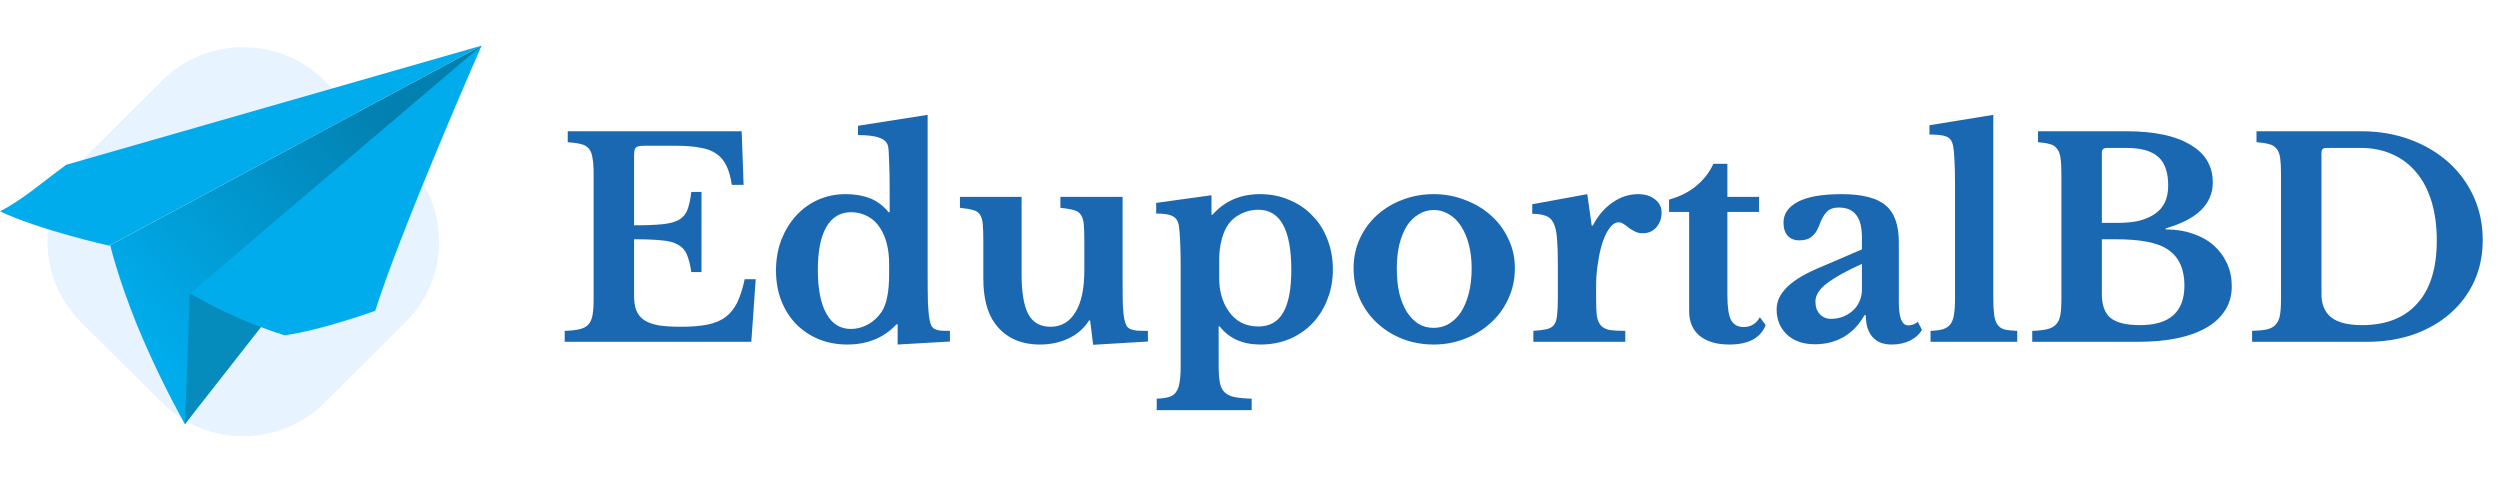
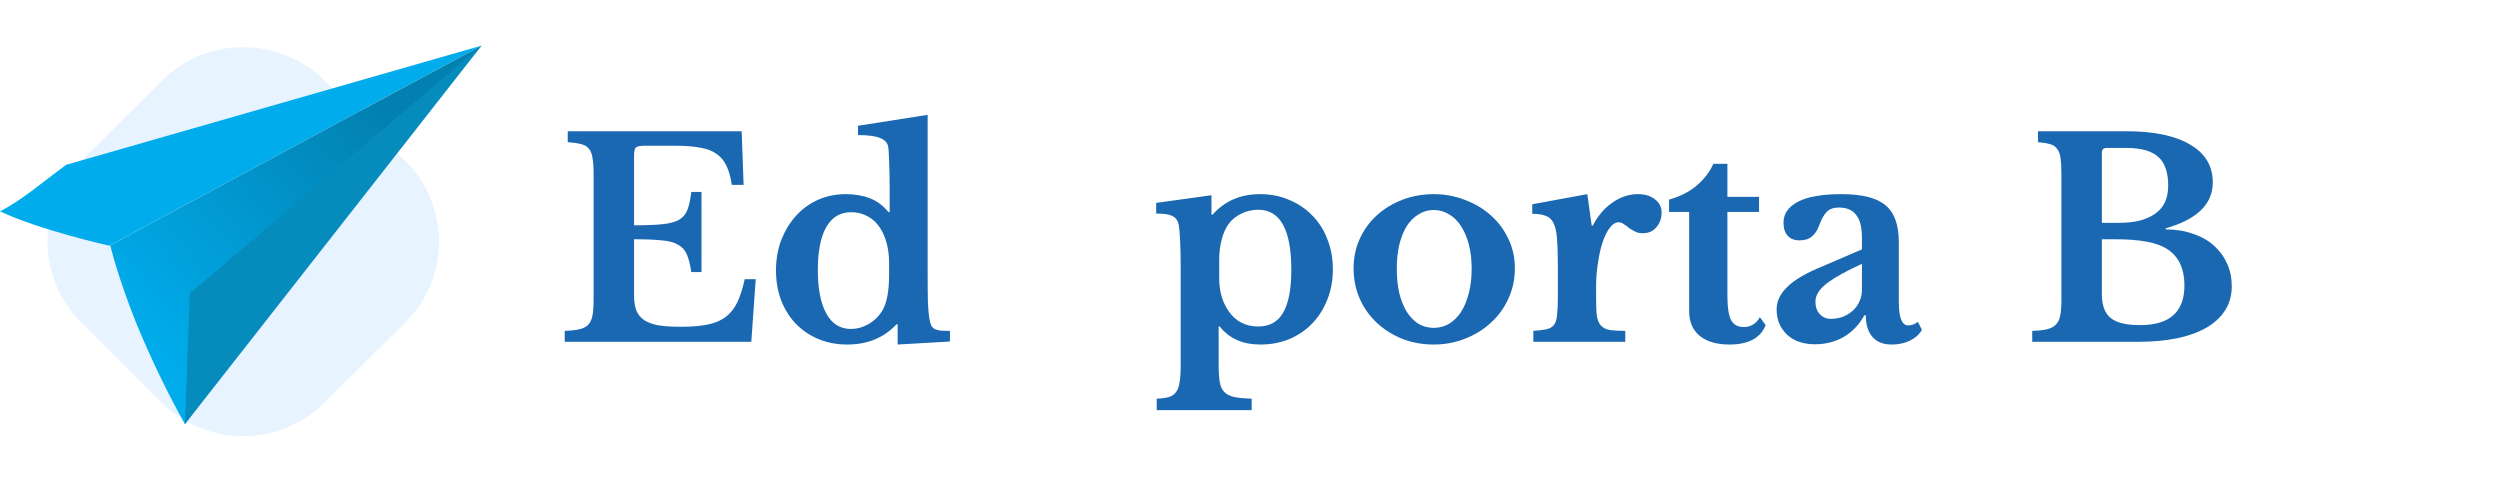
<svg xmlns="http://www.w3.org/2000/svg" width="250" height="48" viewBox="0 0 250 48" fill="none">
  <path d="M8.109 32.225C3.63 27.776 3.63 20.562 8.109 16.113L16.218 8.056C20.696 3.607 27.957 3.607 32.436 8.056L40.545 16.113C45.023 20.562 45.023 27.776 40.545 32.225L32.436 40.281C27.957 44.73 20.696 44.73 16.218 40.281L8.109 32.225Z" fill="#46A5FF" fill-opacity="0.13" />
  <path d="M48.165 4.559L6.626 16.477C4.167 18.267 2.209 20.012 0 21.133C3.908 22.996 10.916 24.567 10.916 24.567L48.165 4.559Z" fill="#00ACEC" />
  <path d="M11.022 24.52C11.022 24.52 11.759 27.704 13.739 32.598C15.14 35.958 16.727 39.237 18.492 42.421L33.286 21.074L48.165 4.563L11.022 24.52Z" fill="url(#paint0_linear_304_5155)" />
  <path d="M18.491 42.42L18.987 29.329L48.165 4.557L18.491 42.419V42.42Z" fill="#068BBD" />
-   <path d="M18.987 29.33C21.972 31.08 25.146 32.488 28.448 33.526C30.424 33.285 33.828 32.37 37.516 31.084C40.301 22.404 48.164 4.559 48.164 4.559L18.986 29.331L18.987 29.33Z" fill="#00ACEC" />
  <path d="M63.407 22.531C64.581 22.531 65.526 22.495 66.241 22.422C66.957 22.349 67.507 22.203 67.893 21.984C68.296 21.747 68.581 21.41 68.746 20.973C68.911 20.535 69.04 19.943 69.131 19.195H70.15V27.207H69.131C69.021 26.478 68.874 25.895 68.691 25.457C68.507 25.02 68.214 24.691 67.81 24.473C67.406 24.236 66.856 24.09 66.159 24.035C65.48 23.962 64.562 23.926 63.407 23.926V29.559C63.407 30.142 63.48 30.634 63.627 31.035C63.792 31.436 64.058 31.764 64.425 32.02C64.792 32.257 65.278 32.43 65.883 32.539C66.489 32.63 67.232 32.676 68.113 32.676C69.159 32.676 70.04 32.603 70.755 32.457C71.489 32.311 72.095 32.056 72.572 31.691C73.049 31.327 73.434 30.844 73.728 30.242C74.021 29.622 74.269 28.848 74.471 27.918H75.572L75.131 34.18H56.471V33.086C57.076 33.068 57.572 33.013 57.957 32.922C58.342 32.831 58.636 32.676 58.838 32.457C59.039 32.238 59.177 31.928 59.251 31.527C59.324 31.126 59.361 30.607 59.361 29.969V17.336C59.361 16.698 59.324 16.188 59.251 15.805C59.196 15.404 59.076 15.094 58.893 14.875C58.709 14.638 58.443 14.483 58.095 14.41C57.764 14.319 57.324 14.255 56.773 14.219V13.125H74.168L74.361 18.484H73.177C73.067 17.719 72.893 17.09 72.654 16.598C72.416 16.087 72.085 15.686 71.663 15.395C71.241 15.085 70.691 14.875 70.012 14.766C69.351 14.638 68.535 14.574 67.562 14.574H64.452C63.975 14.574 63.682 14.638 63.572 14.766C63.462 14.875 63.407 15.148 63.407 15.586V22.531Z" fill="#1A68B2" />
  <path d="M89.764 32.43H89.654C88.388 33.779 86.746 34.453 84.728 34.453C83.682 34.453 82.719 34.271 81.838 33.906C80.975 33.542 80.223 33.031 79.581 32.375C78.957 31.719 78.471 30.944 78.122 30.051C77.774 29.139 77.599 28.137 77.599 27.043C77.599 25.949 77.774 24.938 78.122 24.008C78.489 23.078 78.975 22.276 79.581 21.602C80.205 20.909 80.939 20.371 81.783 19.988C82.645 19.605 83.572 19.414 84.563 19.414C85.48 19.414 86.287 19.551 86.985 19.824C87.7 20.098 88.324 20.562 88.856 21.219H88.966V18.895C88.966 17.819 88.948 16.898 88.911 16.133C88.893 15.349 88.856 14.838 88.801 14.602C88.709 14.219 88.425 13.945 87.948 13.781C87.489 13.599 86.774 13.508 85.801 13.508V12.578L92.764 11.484V27.125C92.764 28.492 92.774 29.549 92.792 30.297C92.829 31.026 92.884 31.582 92.957 31.965C92.994 32.202 93.049 32.393 93.122 32.539C93.196 32.685 93.306 32.803 93.453 32.895C93.599 32.967 93.792 33.022 94.031 33.059C94.287 33.077 94.609 33.086 94.994 33.086V34.152L89.764 34.453V32.43ZM88.911 26.332C88.911 25.639 88.838 25.001 88.691 24.418C88.544 23.816 88.324 23.288 88.031 22.832C87.7 22.303 87.278 21.902 86.764 21.629C86.251 21.355 85.7 21.219 85.113 21.219C84.031 21.219 83.205 21.711 82.636 22.695C82.067 23.68 81.783 25.111 81.783 26.988C81.783 28.884 82.067 30.342 82.636 31.363C83.205 32.384 84.021 32.895 85.085 32.895C85.691 32.895 86.269 32.74 86.82 32.43C87.37 32.12 87.82 31.701 88.168 31.172C88.425 30.771 88.609 30.279 88.719 29.695C88.847 29.094 88.911 28.328 88.911 27.398V26.332Z" fill="#1A68B2" />
-   <path d="M108.434 24.172C108.434 23.443 108.416 22.869 108.379 22.449C108.342 22.012 108.242 21.684 108.076 21.465C107.911 21.228 107.664 21.073 107.333 21C107.021 20.909 106.59 20.836 106.04 20.781V19.688H112.26V27.973C112.26 29.085 112.269 29.96 112.287 30.598C112.324 31.217 112.379 31.682 112.453 31.992C112.508 32.229 112.572 32.421 112.645 32.566C112.719 32.694 112.838 32.803 113.003 32.895C113.168 32.967 113.388 33.022 113.664 33.059C113.957 33.077 114.333 33.086 114.792 33.086V34.152L109.315 34.48L109.012 32.047H108.902C108.425 32.812 107.755 33.405 106.893 33.824C106.031 34.243 105.067 34.453 104.003 34.453C102.04 34.453 100.544 33.76 99.517 32.375C98.728 31.318 98.333 29.814 98.333 27.863V24.172C98.333 23.424 98.315 22.841 98.278 22.422C98.242 21.984 98.141 21.656 97.975 21.438C97.829 21.219 97.599 21.073 97.287 21C96.975 20.909 96.544 20.836 95.994 20.781V19.688H102.159V27.426C102.159 29.267 102.388 30.607 102.847 31.445C103.306 32.266 104.04 32.676 105.049 32.676C106.131 32.676 106.966 32.184 107.553 31.199C108.141 30.251 108.434 28.857 108.434 27.016V24.172Z" fill="#1A68B2" />
  <path d="M121.149 21.465H121.259C122.47 20.098 124.048 19.414 125.993 19.414C127.058 19.414 128.03 19.605 128.911 19.988C129.81 20.353 130.581 20.872 131.223 21.547C131.883 22.203 132.388 22.996 132.737 23.926C133.104 24.837 133.287 25.84 133.287 26.934C133.287 28.027 133.104 29.03 132.737 29.941C132.388 30.853 131.893 31.646 131.25 32.32C130.608 32.995 129.837 33.523 128.938 33.906C128.058 34.271 127.094 34.453 126.048 34.453C124.269 34.453 122.911 33.852 121.975 32.648H121.865V36.449C121.865 37.178 121.902 37.762 121.975 38.199C122.048 38.637 122.204 38.974 122.443 39.211C122.681 39.448 123.012 39.612 123.434 39.703C123.874 39.794 124.452 39.849 125.168 39.867V41.016H115.672V39.867C116.168 39.849 116.571 39.794 116.883 39.703C117.195 39.612 117.434 39.448 117.599 39.211C117.782 38.974 117.902 38.646 117.957 38.227C118.03 37.825 118.067 37.297 118.067 36.641V26.469C118.067 25.63 118.048 24.837 118.012 24.09C117.975 23.324 117.929 22.787 117.874 22.477C117.782 22.057 117.571 21.766 117.241 21.602C116.929 21.438 116.388 21.355 115.617 21.355V20.289L121.149 19.523V21.465ZM125.828 20.973C125.241 20.973 124.681 21.1 124.149 21.355C123.617 21.611 123.195 21.948 122.883 22.367C122.571 22.787 122.333 23.315 122.168 23.953C122.003 24.573 121.92 25.247 121.92 25.977V27.836C121.92 29.13 122.241 30.233 122.883 31.145C123.581 32.147 124.562 32.648 125.828 32.648C126.948 32.648 127.773 32.193 128.305 31.281C128.856 30.352 129.131 28.921 129.131 26.988C129.131 22.978 128.03 20.973 125.828 20.973Z" fill="#1A68B2" />
  <path d="M143.368 19.414C144.469 19.414 145.505 19.605 146.478 19.988C147.469 20.353 148.331 20.863 149.065 21.52C149.817 22.176 150.404 22.96 150.826 23.871C151.267 24.764 151.487 25.749 151.487 26.824C151.487 27.936 151.267 28.957 150.826 29.887C150.404 30.816 149.817 31.619 149.065 32.293C148.331 32.967 147.469 33.496 146.478 33.879C145.505 34.262 144.469 34.453 143.368 34.453C142.285 34.453 141.258 34.271 140.285 33.906C139.313 33.523 138.459 32.995 137.726 32.32C136.992 31.646 136.414 30.844 135.992 29.914C135.57 28.966 135.359 27.936 135.359 26.824C135.359 25.749 135.57 24.755 135.992 23.844C136.414 22.932 136.992 22.148 137.726 21.492C138.459 20.836 139.313 20.326 140.285 19.961C141.258 19.596 142.285 19.414 143.368 19.414ZM143.368 21C142.817 21 142.313 21.146 141.854 21.438C141.395 21.711 141.001 22.103 140.67 22.613C140.359 23.124 140.111 23.744 139.927 24.473C139.762 25.184 139.68 25.977 139.68 26.852C139.68 27.763 139.762 28.583 139.927 29.312C140.111 30.042 140.359 30.662 140.67 31.172C141.001 31.682 141.386 32.083 141.826 32.375C142.285 32.648 142.799 32.785 143.368 32.785C143.937 32.785 144.45 32.648 144.909 32.375C145.386 32.083 145.79 31.682 146.12 31.172C146.45 30.643 146.707 30.014 146.891 29.285C147.074 28.556 147.166 27.745 147.166 26.852C147.166 25.977 147.074 25.184 146.891 24.473C146.707 23.762 146.45 23.151 146.12 22.641C145.79 22.112 145.386 21.711 144.909 21.438C144.45 21.146 143.937 21 143.368 21Z" fill="#1A68B2" />
  <path d="M159.611 29.941C159.611 30.652 159.638 31.217 159.693 31.637C159.767 32.038 159.904 32.348 160.106 32.566C160.308 32.785 160.601 32.931 160.987 33.004C161.372 33.059 161.886 33.086 162.528 33.086V34.18H153.335V33.086C153.886 33.05 154.326 32.995 154.656 32.922C154.987 32.849 155.234 32.703 155.4 32.484C155.565 32.266 155.666 31.956 155.702 31.555C155.757 31.135 155.785 30.579 155.785 29.887V26.551C155.785 25.421 155.757 24.518 155.702 23.844C155.647 23.169 155.528 22.65 155.344 22.285C155.161 21.921 154.895 21.684 154.546 21.574C154.216 21.447 153.776 21.383 153.225 21.383V20.426L158.73 19.414L159.17 22.559H159.28C159.776 21.592 160.427 20.827 161.234 20.262C162.042 19.697 162.895 19.414 163.794 19.414C164.491 19.414 165.06 19.587 165.5 19.934C165.941 20.28 166.161 20.717 166.161 21.246C166.161 21.829 165.987 22.322 165.638 22.723C165.308 23.124 164.849 23.324 164.262 23.324C163.987 23.324 163.739 23.27 163.519 23.16C163.299 23.051 163.097 22.932 162.913 22.805C162.748 22.659 162.574 22.531 162.39 22.422C162.225 22.294 162.051 22.23 161.867 22.23C161.519 22.23 161.189 22.458 160.877 22.914C160.565 23.37 160.308 23.98 160.106 24.746C159.959 25.293 159.84 25.913 159.748 26.605C159.656 27.28 159.611 27.954 159.611 28.629V29.941Z" fill="#1A68B2" />
  <path d="M166.905 21.191V19.961C168.006 19.651 168.924 19.186 169.658 18.566C170.41 17.928 170.97 17.199 171.337 16.379H172.74V19.688H175.905V21.191H172.74V29.586C172.74 30.716 172.86 31.518 173.098 31.992C173.355 32.466 173.777 32.703 174.364 32.703C175.08 32.703 175.621 32.375 175.988 31.719L176.566 32.512C176.052 33.806 174.841 34.453 172.933 34.453C171.667 34.453 170.676 34.161 169.96 33.578C169.263 32.995 168.915 32.175 168.915 31.117V21.191H166.905Z" fill="#1A68B2" />
  <path d="M186.194 26.387C184.653 27.079 183.488 27.727 182.699 28.328C181.928 28.912 181.543 29.522 181.543 30.16C181.543 30.689 181.69 31.108 181.983 31.418C182.277 31.728 182.644 31.883 183.084 31.883C183.525 31.883 183.938 31.81 184.323 31.664C184.708 31.5 185.039 31.29 185.314 31.035C185.589 30.78 185.8 30.479 185.947 30.133C186.112 29.768 186.194 29.385 186.194 28.984V26.387ZM186.194 24.938V23.789C186.194 22.732 186.002 21.966 185.616 21.492C185.25 21 184.672 20.754 183.883 20.754C183.35 20.754 182.947 20.9 182.672 21.191C182.396 21.465 182.139 21.93 181.901 22.586C181.736 23.042 181.497 23.397 181.185 23.652C180.892 23.908 180.479 24.035 179.947 24.035C179.433 24.035 179.038 23.88 178.763 23.57C178.488 23.26 178.35 22.823 178.35 22.258C178.35 21.383 178.827 20.69 179.782 20.18C180.754 19.669 182.213 19.414 184.158 19.414C186.213 19.414 187.681 19.788 188.561 20.535C189.442 21.264 189.883 22.495 189.883 24.227V30.215C189.883 31.764 190.194 32.539 190.818 32.539C191.167 32.539 191.488 32.421 191.782 32.184L192.194 32.977C191.938 33.432 191.534 33.797 190.983 34.07C190.451 34.325 189.846 34.453 189.167 34.453C188.323 34.453 187.681 34.198 187.24 33.688C186.8 33.177 186.58 32.457 186.58 31.527H186.442C185.91 32.475 185.222 33.195 184.378 33.688C183.534 34.18 182.571 34.426 181.488 34.426C180.332 34.426 179.405 34.107 178.708 33.469C178.011 32.812 177.662 31.965 177.662 30.926C177.662 30.124 178.02 29.376 178.736 28.684C179.451 27.973 180.644 27.28 182.314 26.605L186.194 24.938Z" fill="#1A68B2" />
-   <path d="M199.329 29.695C199.329 30.424 199.356 31.008 199.411 31.445C199.467 31.883 199.577 32.22 199.742 32.457C199.907 32.694 200.145 32.858 200.457 32.949C200.769 33.022 201.191 33.068 201.723 33.086V34.18H193.054V33.086C193.567 33.068 193.98 33.013 194.292 32.922C194.623 32.812 194.87 32.648 195.035 32.43C195.219 32.193 195.338 31.874 195.393 31.473C195.467 31.053 195.503 30.525 195.503 29.887V18.594C195.503 17.537 195.485 16.671 195.448 15.996C195.411 15.303 195.366 14.829 195.311 14.574C195.219 14.118 195.008 13.818 194.678 13.672C194.366 13.526 193.788 13.453 192.944 13.453V12.523L199.329 11.484V29.695Z" fill="#1A68B2" />
  <path d="M203.223 34.18V33.086C203.846 33.068 204.342 33.013 204.709 32.922C205.094 32.831 205.388 32.676 205.59 32.457C205.81 32.238 205.957 31.928 206.03 31.527C206.103 31.126 206.14 30.607 206.14 29.969V17.336C206.14 16.698 206.112 16.188 206.057 15.805C206.002 15.404 205.883 15.094 205.7 14.875C205.534 14.638 205.296 14.483 204.984 14.41C204.69 14.319 204.296 14.255 203.801 14.219V13.125H212.635C215.406 13.125 217.534 13.572 219.021 14.465C220.525 15.34 221.278 16.598 221.278 18.238C221.278 20.408 219.709 21.939 216.571 22.832V22.941C217.58 22.941 218.489 23.087 219.296 23.379C220.122 23.652 220.819 24.044 221.388 24.555C221.957 25.065 222.397 25.667 222.709 26.359C223.021 27.052 223.177 27.809 223.177 28.629C223.177 29.559 222.947 30.37 222.489 31.062C222.048 31.755 221.406 32.339 220.562 32.812C218.929 33.724 216.681 34.18 213.819 34.18H203.223ZM214.012 32.512C216.966 32.512 218.443 31.19 218.443 28.547C218.443 26.924 217.911 25.74 216.846 24.992C216.296 24.609 215.58 24.336 214.7 24.172C213.837 24.008 212.773 23.926 211.507 23.926H210.186V29.395C210.186 30.525 210.479 31.327 211.067 31.801C211.654 32.275 212.635 32.512 214.012 32.512ZM211.81 22.285C212.635 22.285 213.351 22.212 213.957 22.066C214.562 21.902 215.076 21.674 215.498 21.383C216.379 20.781 216.819 19.842 216.819 18.566C216.819 17.236 216.489 16.279 215.828 15.695C215.168 15.094 214.103 14.793 212.635 14.793H210.681C210.351 14.793 210.186 14.948 210.186 15.258V22.285H211.81Z" fill="#1A68B2" />
-   <path d="M225.21 34.18V33.086C225.815 33.068 226.302 33.022 226.669 32.949C227.054 32.858 227.348 32.703 227.549 32.484C227.77 32.247 227.916 31.938 227.99 31.555C228.063 31.154 228.1 30.625 228.1 29.969V17.336C228.1 16.698 228.072 16.188 228.017 15.805C227.962 15.404 227.843 15.094 227.659 14.875C227.476 14.638 227.219 14.483 226.889 14.41C226.577 14.319 226.164 14.255 225.65 14.219V13.125H236.109C237.87 13.125 239.494 13.398 240.981 13.945C242.467 14.492 243.751 15.249 244.834 16.215C245.916 17.181 246.76 18.329 247.366 19.66C247.971 20.991 248.274 22.44 248.274 24.008C248.274 25.503 247.99 26.879 247.421 28.137C246.852 29.376 246.054 30.443 245.026 31.336C244.017 32.229 242.797 32.931 241.366 33.441C239.953 33.934 238.393 34.18 236.687 34.18H225.21ZM232.614 14.793C232.302 14.793 232.146 14.948 232.146 15.258V29.395C232.146 30.452 232.476 31.236 233.137 31.746C233.797 32.257 234.815 32.512 236.192 32.512C238.595 32.512 240.439 31.792 241.724 30.352C243.026 28.912 243.678 26.815 243.678 24.062C243.678 22.604 243.504 21.301 243.155 20.152C242.806 19.004 242.302 18.038 241.641 17.254C240.981 16.452 240.173 15.841 239.219 15.422C238.283 15.003 237.228 14.793 236.054 14.793H232.614Z" fill="#1A68B2" />
  <defs>
    <linearGradient id="paint0_linear_304_5155" x1="47.903" y1="4.833" x2="14.662" y2="34.088" gradientUnits="userSpaceOnUse">
      <stop offset="0.266" stop-color="#0281B0" />
      <stop offset="1" stop-color="#00ACEC" />
    </linearGradient>
  </defs>
</svg>